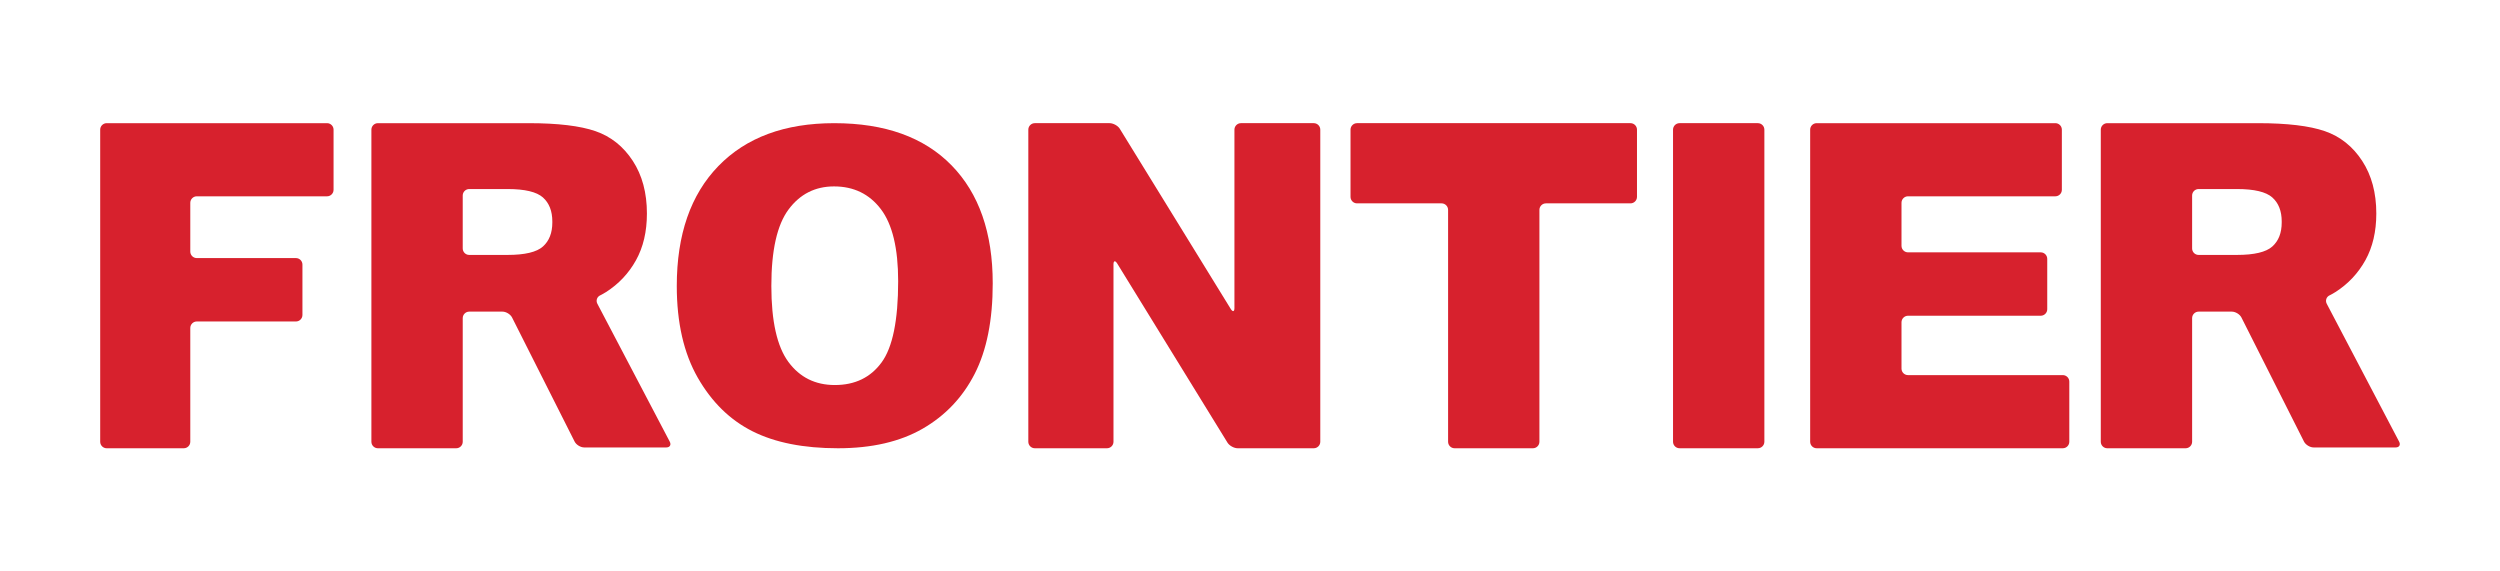
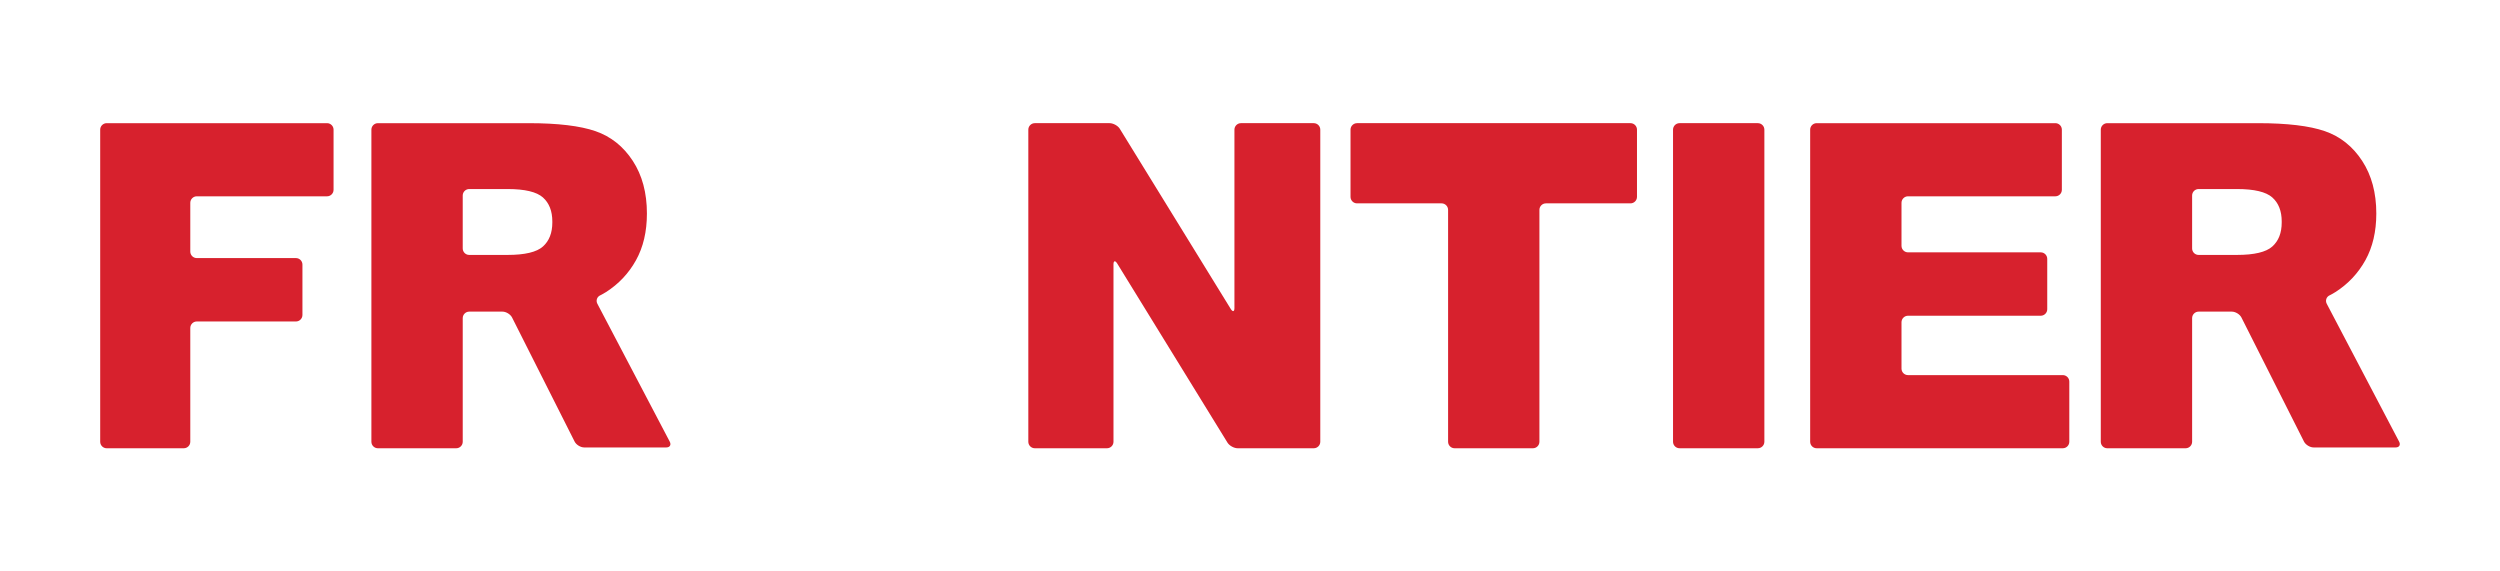
<svg xmlns="http://www.w3.org/2000/svg" width="100%" height="100%" viewBox="0 0 350 80" version="1.1" xml:space="preserve" style="fill-rule:evenodd;clip-rule:evenodd;stroke-linejoin:round;stroke-miterlimit:2;">
  <rect id="logo" x="0" y="0" width="350" height="80" style="fill:none;" />
  <path d="M45.788,27.484c0.5,-0 0.91,-0.409 0.91,-0.91l-0,-8.42c-0,-0.501 -0.41,-0.91 -0.91,-0.91l-30.851,-0c-0.501,-0 -0.91,0.409 -0.91,0.91l-0,43.693c-0,0.501 0.409,0.91 0.91,0.91l10.791,-0c0.503,-0 0.912,-0.409 0.912,-0.91l-0,-15.93c-0,-0.501 0.409,-0.91 0.909,-0.91l13.883,-0c0.5,-0 0.909,-0.409 0.909,-0.91l-0,-7.054c-0,-0.502 -0.409,-0.911 -0.909,-0.911l-13.883,-0c-0.5,-0 -0.909,-0.409 -0.909,-0.909l-0,-6.828c-0,-0.501 0.409,-0.911 0.909,-0.911l18.239,-0" style="fill:#d7212d;fill-rule:nonzero;" />
  <path d="M143.965,18.153c0,-0.501 0.409,-0.91 0.91,-0.91l10.469,0c0.5,0 1.136,0.342 1.411,0.76l15.568,25.279c0.273,0.418 0.498,0.351 0.498,-0.15l0,-24.979c0,-0.501 0.411,-0.91 0.911,-0.91l10.199,0c0.5,0 0.909,0.409 0.909,0.91l0,43.693c0,0.501 -0.409,0.91 -0.909,0.91l-10.654,0c-0.501,0 -1.135,-0.343 -1.411,-0.76l-15.478,-25.141c-0.274,-0.418 -0.5,-0.351 -0.5,0.15l0,24.841c0,0.501 -0.409,0.91 -0.911,0.91l-10.102,0c-0.501,0 -0.91,-0.409 -0.91,-0.91l0,-43.693" style="fill:#d7212d;fill-rule:nonzero;" />
  <path d="M189.072,18.153c0,-0.501 0.41,-0.91 0.91,-0.91l38.286,0c0.5,0 0.91,0.409 0.91,0.91l0,9.408c0,0.501 -0.41,0.91 -0.91,0.91l-11.839,0c-0.502,0 -0.911,0.409 -0.911,0.911l0,32.464c0,0.501 -0.409,0.91 -0.909,0.91l-10.967,0c-0.501,0 -0.91,-0.409 -0.91,-0.91l0,-32.464c0,-0.502 -0.41,-0.911 -0.91,-0.911l-11.84,0c-0.5,0 -0.91,-0.409 -0.91,-0.91l0,-9.408" style="fill:#d7212d;fill-rule:nonzero;" />
  <path d="M234.224,18.153c-0,-0.501 0.409,-0.91 0.912,-0.91l10.965,0c0.5,0 0.911,0.409 0.911,0.91l-0,43.691c-0,0.501 -0.411,0.91 -0.911,0.91l-10.965,0c-0.503,0 -0.912,-0.409 -0.912,-0.91l-0,-43.691" style="fill:#d7212d;fill-rule:nonzero;" />
  <path d="M267.12,52.516c-0.5,0 -0.91,-0.409 -0.91,-0.91l0,-6.492c0,-0.501 0.41,-0.911 0.91,-0.911l18.583,0c0.5,0 0.911,-0.409 0.911,-0.91l0,-7.053c0,-0.501 -0.411,-0.911 -0.911,-0.911l-18.583,0c-0.5,0 -0.91,-0.41 -0.91,-0.911l0,-6.024c0,-0.501 0.41,-0.911 0.91,-0.911l20.63,0c0.501,0 0.91,-0.408 0.91,-0.909l0,-8.42c0,-0.502 -0.409,-0.91 -0.91,-0.91l-33.417,0c-0.501,0 -0.91,0.408 -0.91,0.91l0,43.692c0,0.501 0.409,0.91 0.91,0.91l34.461,0c0.5,0 0.909,-0.409 0.909,-0.91l0,-8.42c0,-0.501 -0.409,-0.91 -0.909,-0.91l-21.674,0" style="fill:#d7212d;fill-rule:nonzero;" />
  <path d="M93.768,61.837l-10.137,-19.312c-0.234,-0.444 -0.051,-0.976 0.406,-1.182c-0,-0 0.338,-0.154 0.806,-0.453c1.78,-1.138 3.179,-2.626 4.196,-4.458c1.019,-1.832 1.529,-4.014 1.529,-6.541c-0,-2.899 -0.661,-5.359 -1.983,-7.379c-1.323,-2.021 -3.062,-3.404 -5.22,-4.15c-2.156,-0.745 -5.276,-1.118 -9.356,-1.118l-21.103,-0c-0.502,-0 -0.911,0.409 -0.911,0.91l-0,43.693c-0,0.501 0.409,0.91 0.911,0.91l10.966,-0c0.5,-0 0.91,-0.409 0.91,-0.91l-0,-17.308c-0,-0.501 0.409,-0.911 0.909,-0.911l4.657,-0c0.5,-0 1.1,0.364 1.333,0.806l8.774,17.403c0.233,0.442 0.832,0.805 1.333,0.805l11.492,-0c0.5,-0 0.719,-0.363 0.488,-0.805m-16.441,-30.696c-0,1.463 -0.439,2.587 -1.317,3.371c-0.88,0.784 -2.527,1.177 -4.947,1.177l-5.382,-0c-0.496,-0.004 -0.899,-0.409 -0.899,-0.908l-0,-7.415c0.004,-0.495 0.409,-0.9 0.908,-0.9l5.373,-0c2.42,-0 4.067,0.394 4.947,1.177c0.878,0.785 1.317,1.91 1.317,3.372c-0,0.022 -0.004,0.041 -0.004,0.063c-0,0.022 0.004,0.041 0.004,0.063" style="fill:#d7212d;fill-rule:nonzero;" />
  <path d="M335.881,61.837l-10.138,-19.312c-0.231,-0.444 -0.05,-0.976 0.408,-1.182c0,-0 0.338,-0.154 0.806,-0.453c1.78,-1.138 3.179,-2.626 4.196,-4.458c1.019,-1.832 1.53,-4.014 1.53,-6.541c0,-2.899 -0.662,-5.359 -1.985,-7.379c-1.323,-2.021 -3.062,-3.404 -5.219,-4.15c-2.158,-0.745 -5.275,-1.118 -9.359,-1.118l-21.1,-0c-0.502,-0 -0.91,0.409 -0.91,0.91l0,43.693c0,0.501 0.408,0.91 0.91,0.91l10.965,-0c0.5,-0 0.912,-0.409 0.912,-0.91l0,-17.308c0,-0.501 0.408,-0.911 0.909,-0.911l4.654,-0c0.5,-0 1.102,0.364 1.333,0.806l8.775,17.403c0.235,0.442 0.834,0.805 1.335,0.805l11.49,-0c0.5,-0 0.719,-0.363 0.488,-0.805m-16.44,-30.696c0,1.463 -0.439,2.587 -1.318,3.371c-0.879,0.784 -2.526,1.177 -4.946,1.177l-5.383,-0c-0.495,-0.004 -0.897,-0.409 -0.897,-0.908l0,-7.415c0.003,-0.495 0.408,-0.9 0.906,-0.9l5.374,-0c2.42,-0 4.067,0.394 4.946,1.177c0.879,0.785 1.318,1.91 1.318,3.372c0,0.022 -0.005,0.041 -0.005,0.063c0,0.022 0.005,0.041 0.005,0.063" style="fill:#d7212d;fill-rule:nonzero;" />
-   <path d="M133.215,23.145c-3.844,-3.933 -9.319,-5.9 -16.424,-5.9c-6.93,-0 -12.337,2.003 -16.22,6.006c-3.883,4.003 -5.822,9.597 -5.822,16.78c0,5.144 0.979,9.426 2.939,12.849c1.962,3.422 4.519,5.924 7.673,7.506c3.157,1.582 7.139,2.371 11.955,2.371c4.736,-0 8.689,-0.916 11.865,-2.746c3.175,-1.831 5.601,-4.395 7.281,-7.688c1.679,-3.29 2.519,-7.508 2.519,-12.653c0,-7.082 -1.922,-12.592 -5.766,-16.525m-9.792,27.592c-1.544,2.113 -3.726,3.168 -6.545,3.168c-2.742,-0 -4.908,-1.076 -6.502,-3.233c-1.591,-2.156 -2.388,-5.701 -2.388,-10.637c0,-4.978 0.801,-8.546 2.405,-10.702c1.601,-2.156 3.726,-3.235 6.37,-3.235c2.759,-0 4.945,1.062 6.559,3.184c1.611,2.124 2.42,5.485 2.42,10.086c0,5.47 -0.774,9.26 -2.319,11.369" style="fill:#d7212d;fill-rule:nonzero;" />
</svg>